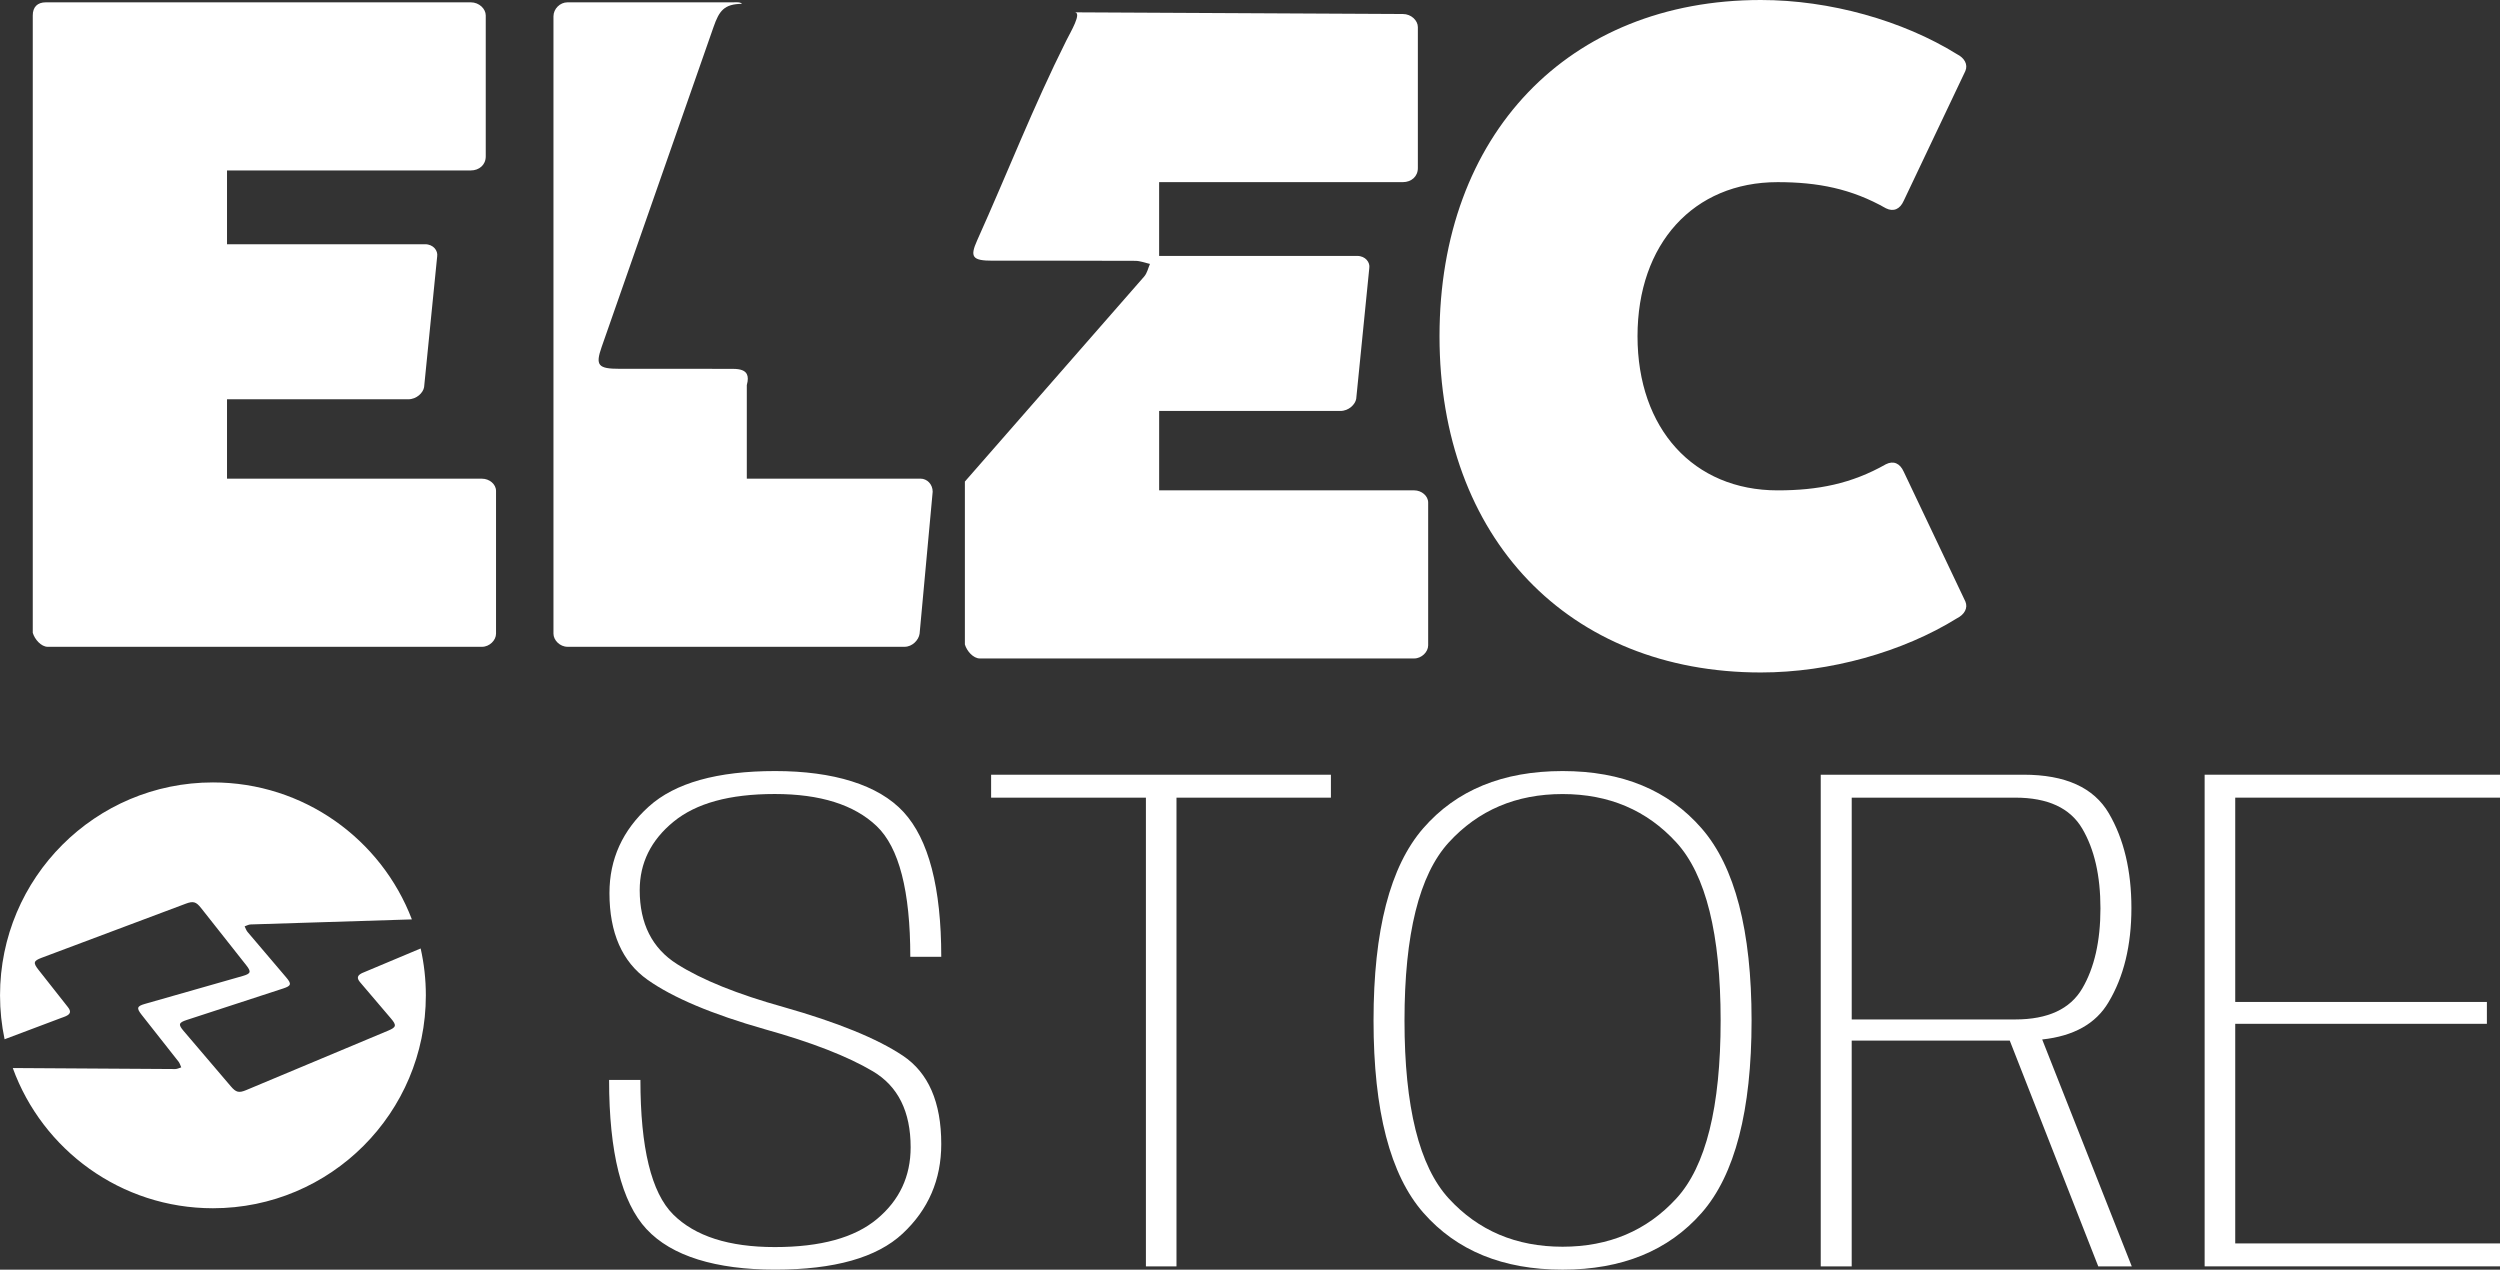
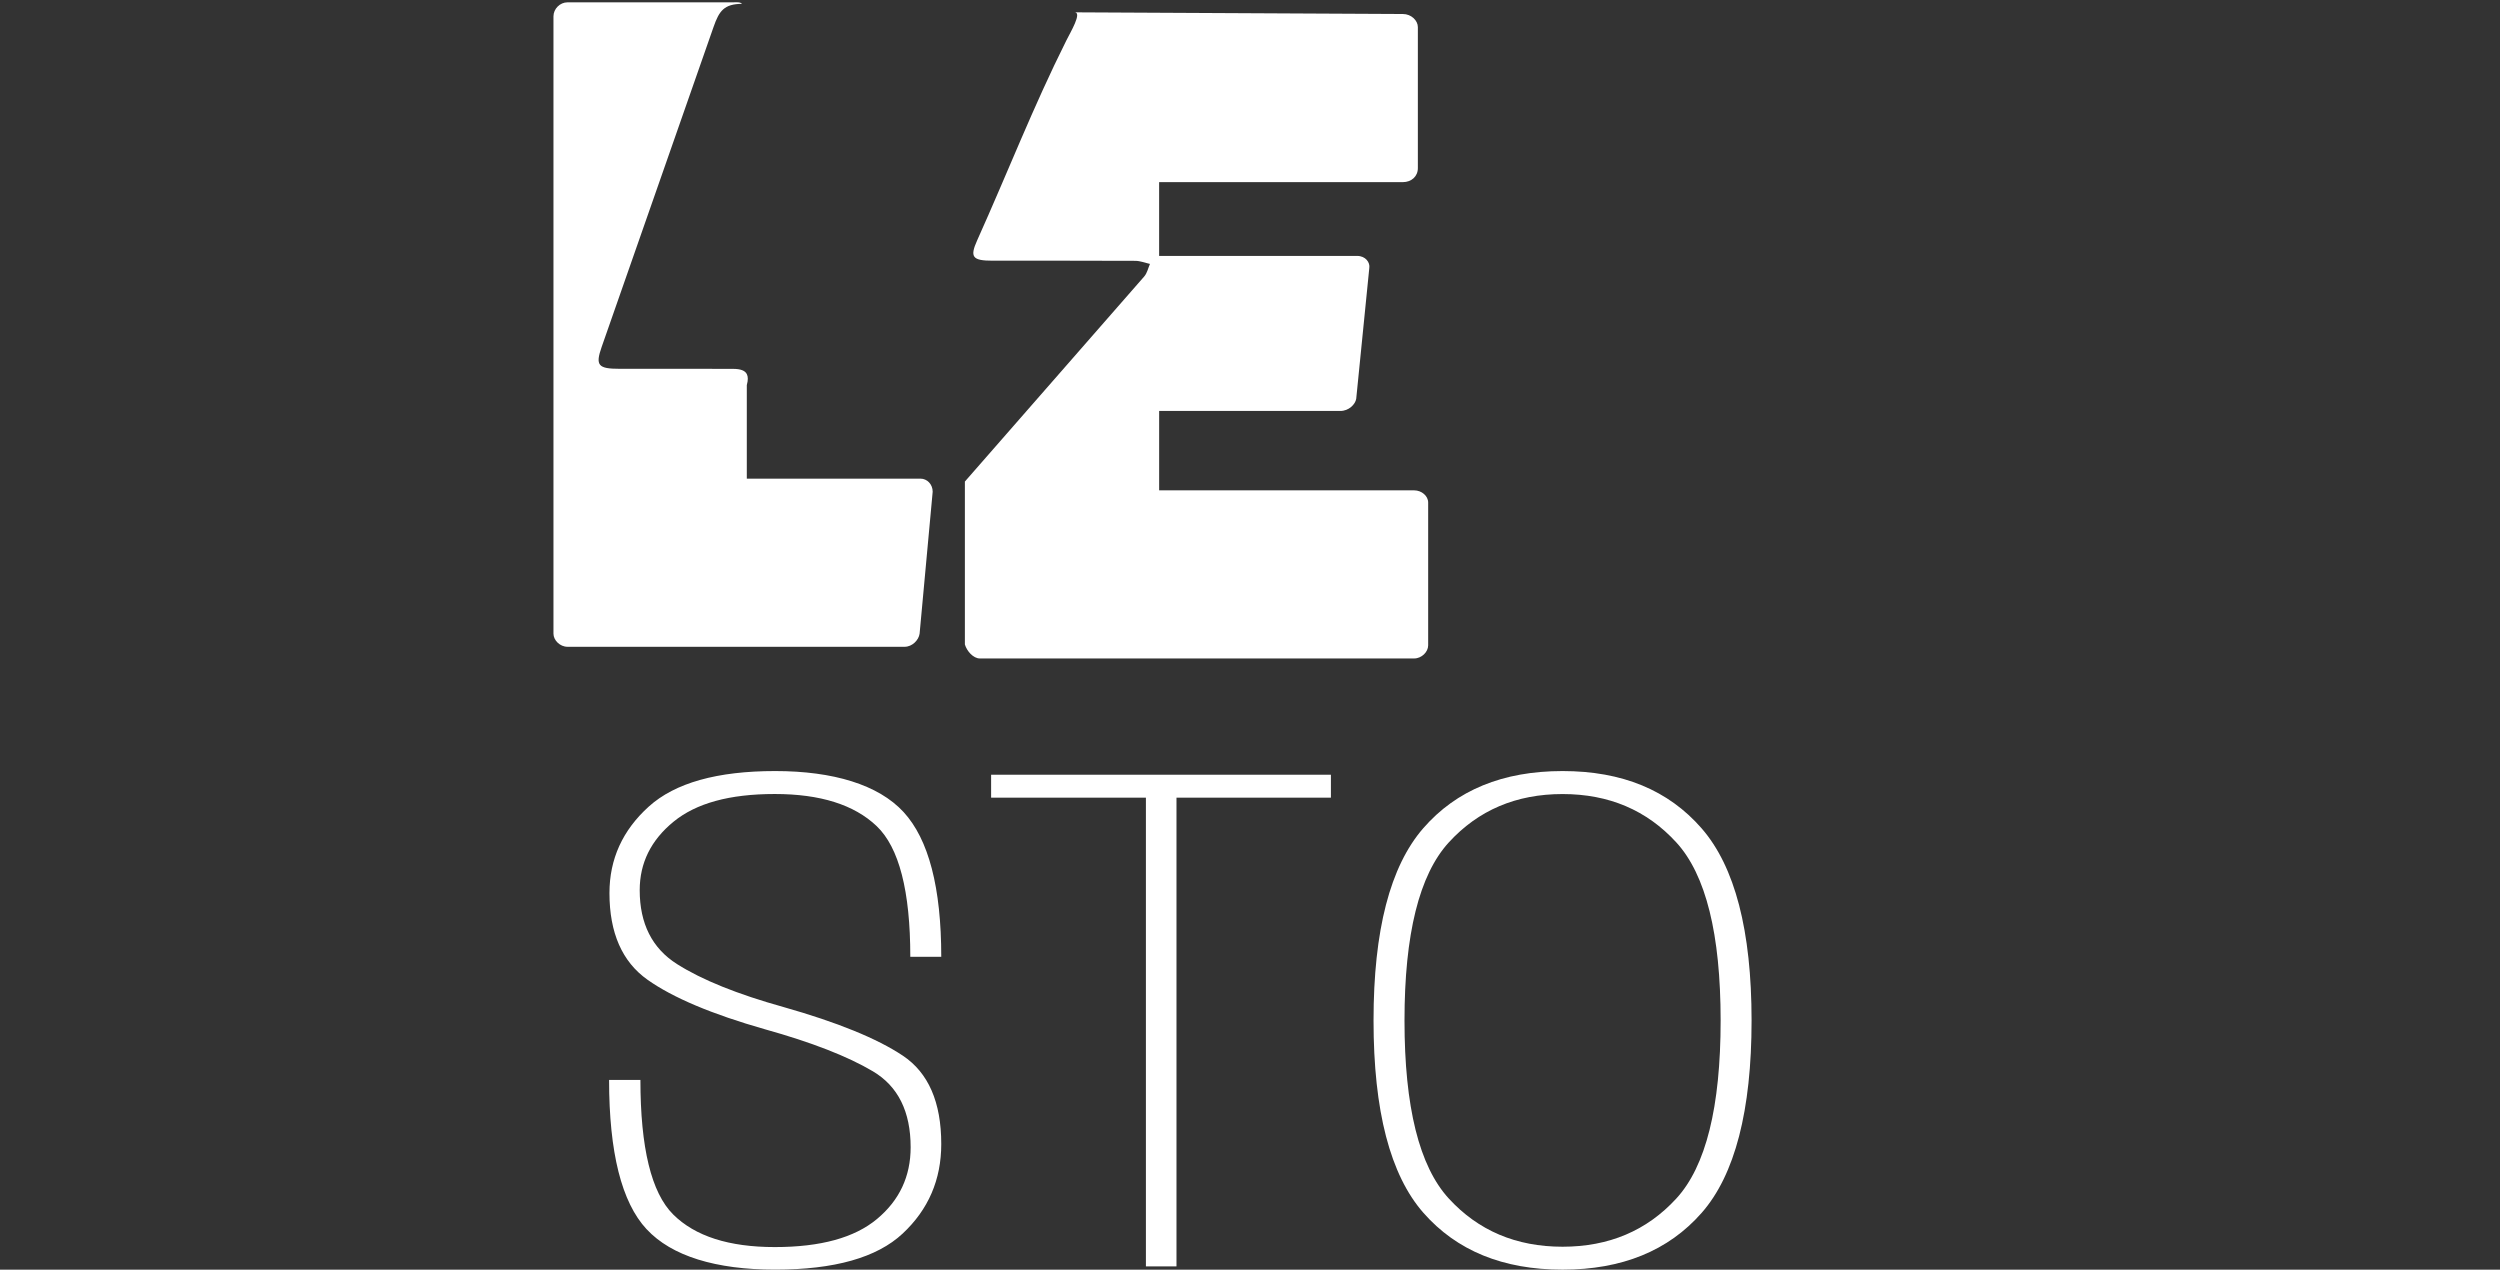
<svg xmlns="http://www.w3.org/2000/svg" id="Calque_2" data-name="Calque 2" viewBox="0 0 1232.95 626.17">
  <rect x="0" y="0" width="1232.95" height="626.17" fill="#333333" stroke="none" />
  <g id="Calque_1-2" data-name="Calque 1">
    <g>
      <path d="M318.89,606.23c-12.34-13.29-18.5-37.84-18.5-73.64h15.45c0,33.53,5.39,55.65,16.17,66.37s27.48,16.07,50.11,16.07,39.31-4.61,50.38-13.83c11.08-9.22,16.61-21.02,16.61-35.38,0-17.6-6.2-30.09-18.59-37.45-12.4-7.37-30.15-14.29-53.26-20.75-26.11-7.43-45.41-15.57-57.92-24.43-12.51-8.86-18.77-23.11-18.77-42.75,0-16.76,6.47-30.98,19.4-42.66,12.94-11.67,33.71-17.51,62.33-17.51s50.92,6.74,63.32,20.21c12.39,13.47,18.59,37.27,18.59,71.4h-15.27c0-32.45-5.54-53.95-16.61-64.48-11.08-10.54-27.81-15.81-50.21-15.81s-38.79,4.55-49.93,13.65c-11.14,9.1-16.7,20.36-16.7,33.77,0,16.52,6.13,28.68,18.41,36.46,12.27,7.78,29.79,14.85,52.53,21.19,26.58,7.54,46.19,15.54,58.83,23.98,12.63,8.44,18.95,22.96,18.95,43.56,0,17.6-6.35,32.33-19.04,44.18-12.7,11.86-33.65,17.78-62.87,17.78s-51.07-6.65-63.4-19.94Z" style="fill: #fff; stroke-width: 0px;" />
      <path d="M565.14,393.39h-76.34v-11.31h167.58v11.31h-76.16v231.17h-15.08v-231.17Z" style="fill: #fff; stroke-width: 0px;" />
      <path d="M702.01,598.15c-16.4-18.68-24.61-50.29-24.61-94.84s8.18-76.04,24.52-94.84c16.35-18.8,39.25-28.2,68.7-28.2s52.21,9.43,68.61,28.29c16.41,18.86,24.61,50.44,24.61,94.75s-8.2,76.16-24.61,94.84c-16.4,18.68-39.27,28.02-68.61,28.02s-52.2-9.34-68.61-28.02ZM826.75,591.06c14.55-15.87,21.83-45.11,21.83-87.74s-7.28-71.91-21.83-87.83c-14.55-15.92-33.26-23.88-56.13-23.88s-41.58,7.96-56.13,23.88c-14.55,15.93-21.82,45.21-21.82,87.83s7.27,71.87,21.82,87.74,33.26,23.8,56.13,23.8,41.58-7.93,56.13-23.8Z" style="fill: #fff; stroke-width: 0px;" />
-       <path d="M897.96,382.07h100.05c20.59,0,34.6,6.34,42.03,19.04,7.42,12.69,11.13,28.26,11.13,46.7s-3.77,33.95-11.32,46.52c-6.23,10.53-17.12,16.64-32.68,18.32l44.18,111.9h-16.53l-43.65-111.36h-77.95v111.36h-15.27v-242.48ZM993.88,502.77c16.04,0,27.06-5.09,33.04-15.27,5.99-10.18,8.98-23.35,8.98-39.52s-3-29.16-8.98-39.33c-5.98-10.18-17-15.27-33.04-15.27h-80.65v109.39h80.65Z" style="fill: #fff; stroke-width: 0px;" />
-       <path d="M1087.28,382.07h145.67v11.31h-130.58v100.76h124.11v10.78h-124.11v108.31h130.58v11.31h-145.67v-242.48Z" style="fill: #fff; stroke-width: 0px;" />
    </g>
    <g>
-       <path d="M237.72,236.07h-125.76v-39.15h89.37c4.15,0,7.37-3.22,7.83-5.99l6.45-64.49c.46-2.76-1.84-5.99-5.99-5.99h-97.66v-36.39h120.23c4.14,0,7.37-2.76,7.37-6.91V7.6c0-3.22-3.22-6.45-7.37-6.45H22.61c-4.15,0-6.45,2.3-6.45,6.45v304.48c.92,3.22,4.15,6.91,7.37,6.91h214.19c3.69,0,6.91-3.22,6.91-6.45v-70.47c0-3.23-3.22-5.99-6.91-5.99Z" style="fill: #fff; stroke-width: 0px;" />
-       <path d="M938.87,232.62c-1.84-4.15-5.06-5.53-8.75-3.68-17.04,9.67-33.63,12.9-53.44,12.9-41.46,0-69.09-30.4-69.09-76.01s27.64-76,69.09-76c19.81,0,36.4,3.22,53.44,12.9,3.69,1.84,6.91.46,8.75-3.69l30.41-64.03c1.38-3.22-.46-6.45-4.14-8.29-26.72-16.58-62.65-26.72-96.73-26.72-94.89,0-158.47,66.33-158.47,165.82s63.57,165.83,158.47,165.83c34.08,0,70.01-10.13,96.73-26.72,3.69-1.84,5.52-5.07,4.14-8.29l-30.41-64.03Z" style="fill: #fff; stroke-width: 0px;" />
      <path d="M697.43,241.83h-125.76v-39.15h89.36c4.15,0,7.37-3.22,7.83-5.99l6.45-64.49c.46-2.76-1.84-5.99-5.99-5.99h-97.66v-36.39h120.23c4.14,0,7.37-2.76,7.37-6.91V13.36c0-3.22-3.22-6.45-7.37-6.45l-161.92-.83c3.84,0-2.03,9.8-4.03,13.8-16.53,33.05-28.84,64.91-44,98.61-3.74,8.31-2.41,10.08,7.63,10.08,23.44.01,46.88-.04,70.33.07,2.42.01,4.83.99,7.24,1.52-.92,2.08-1.37,4.52-2.84,6.2-29.45,33.73-58.94,67.43-88.44,101.13v80.34c.92,3.22,4.14,6.91,7.37,6.91h214.2c3.69,0,6.91-3.22,6.91-6.45v-70.47c0-3.23-3.22-5.99-6.91-5.99Z" style="fill: #fff; stroke-width: 0px;" />
      <path d="M453.98,236.07h-85.67v-46.19s.02-.06.03-.09c.63-2.31.62-4.04-.03-5.3-.89-1.73-3.03-2.55-6.69-2.57-18.67-.09-37.33-.03-56-.03-10.68,0-12.08-1.66-8.9-10.76,18.38-52.62,36.78-105.24,55.2-157.86,2.77-7.93,5.19-11.29,14.03-11.39-1-1-2.67-.73-4.55-.73h-81.53c-3.69,0-6.91,3.22-6.91,6.91v304.47c0,3.23,3.22,6.45,6.91,6.45h166.29c3.69,0,6.91-3.22,7.37-6.45l6.45-70.02c0-3.69-2.77-6.45-5.99-6.45Z" style="fill: #fff; stroke-width: 0px;" />
    </g>
-     <path d="M178.5,479.93c-2.32,1.16-2.63,2.45-.92,4.48,5.04,5.97,10.13,11.9,15.2,17.85,2.9,3.4,2.7,4.34-1.33,6.03-23.34,9.78-46.68,19.55-70.02,29.32-3.62,1.51-5.02,1.16-7.59-1.85-7.78-9.13-15.56-18.25-23.34-27.38-2.67-3.14-2.4-4.05,1.62-5.36,15.87-5.18,31.73-10.36,47.6-15.54,3.91-1.28,4.17-2.23,1.44-5.43-6.36-7.47-12.75-14.92-19.07-22.43-.65-.77-.97-1.83-1.44-2.76.98-.33,1.95-.91,2.93-.94,26.51-.86,53.03-1.68,79.55-2.49-15.08-39.5-53.32-67.55-98.12-67.55-57.99,0-105,47.01-105,105,0,7.43.78,14.68,2.25,21.67,9.29-3.5,18.59-7,27.88-10.5.76-.29,1.55-.53,2.29-.87,2.36-1.07,2.72-2.35,1.09-4.44-4.81-6.16-9.67-12.27-14.51-18.41-2.77-3.51-2.54-4.44,1.56-5.98,23.69-8.9,47.38-17.79,71.07-26.67,3.67-1.38,5.06-.97,7.52,2.14,7.44,9.41,14.87,18.82,22.3,28.24,2.55,3.24,2.24,4.14-1.82,5.3-16.05,4.58-32.1,9.16-48.15,13.74-3.96,1.13-4.25,2.07-1.65,5.37,6.08,7.71,12.18,15.39,18.22,23.13.62.8.9,1.87,1.33,2.81-.99.29-1.98.83-2.97.83-26.71-.14-53.42-.31-80.12-.5,14.65,40.34,53.32,69.15,98.72,69.15,57.99,0,105-47.01,105-105,0-7.94-.89-15.68-2.56-23.12-8.89,3.74-17.79,7.48-26.69,11.21-.75.32-1.53.59-2.26.95Z" style="fill: #fff; stroke-width: 0px;" />
  </g>
</svg>